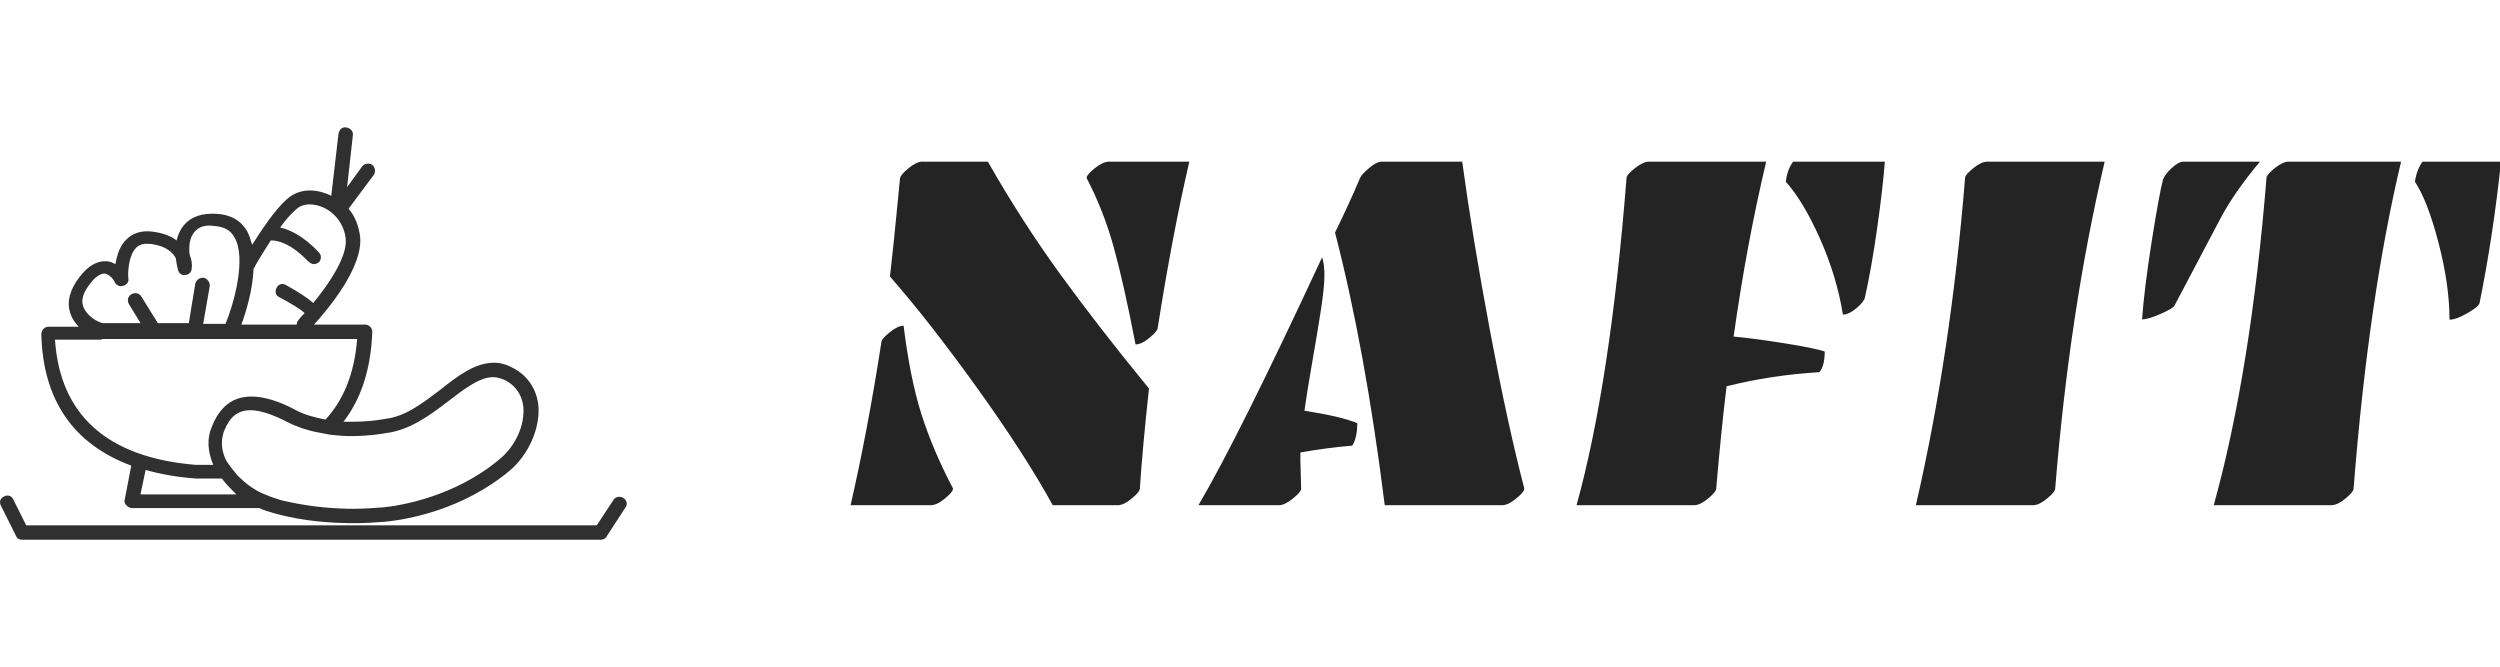
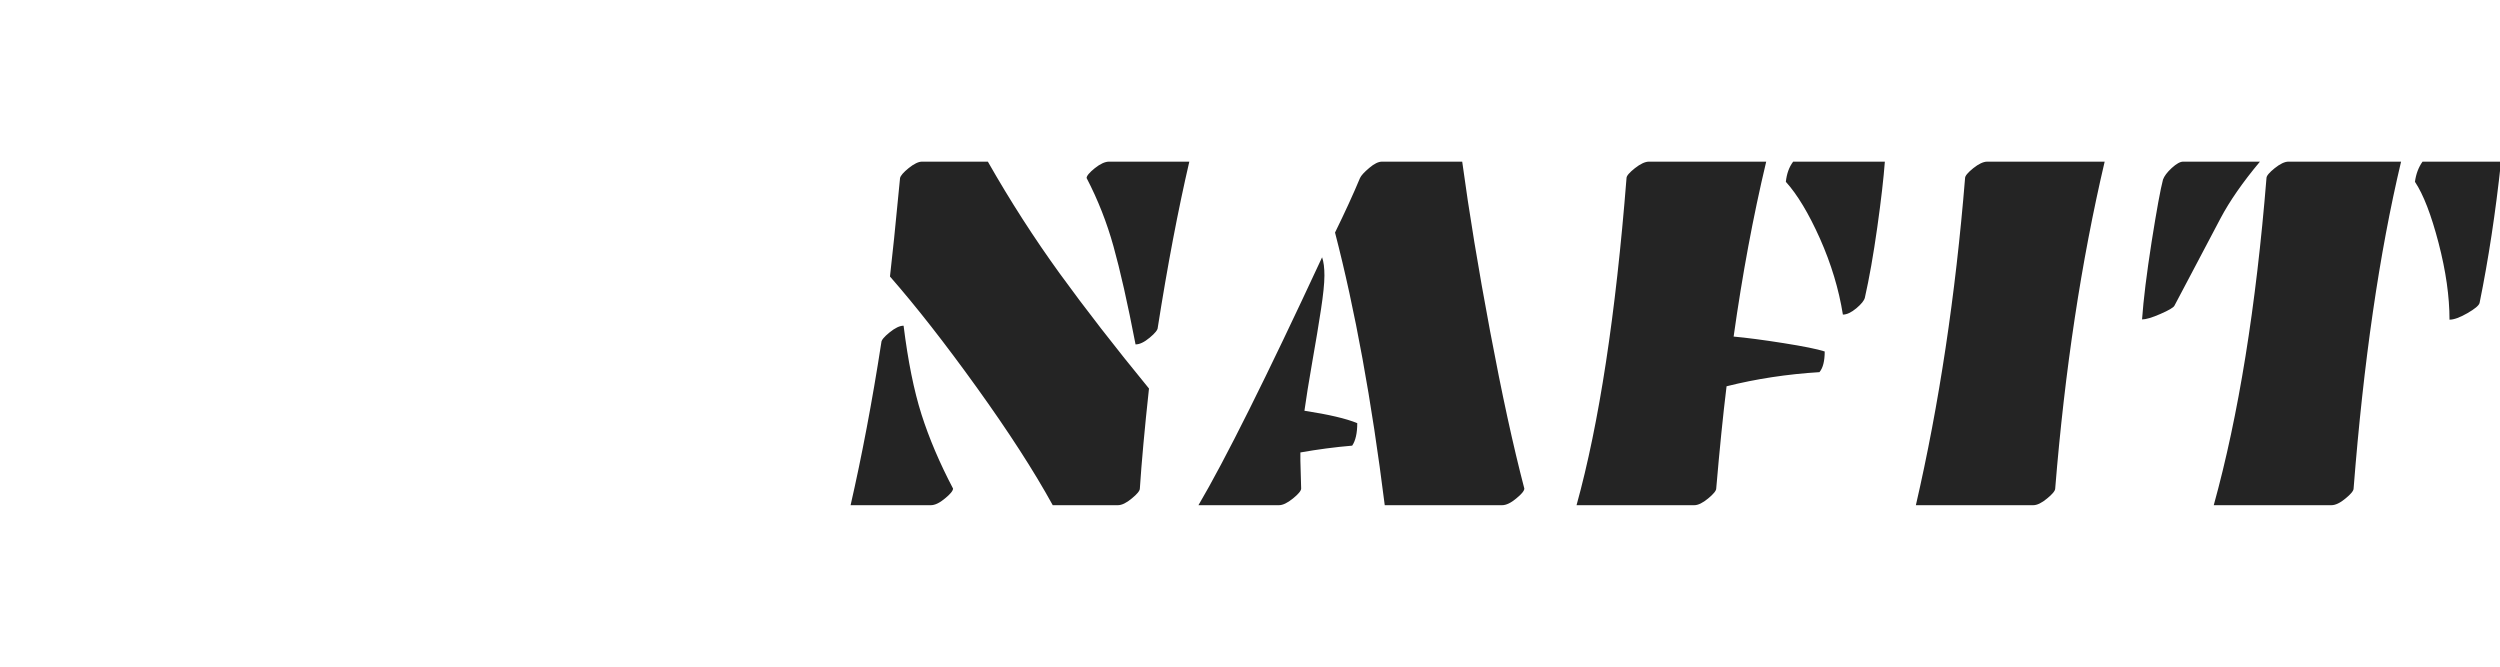
<svg xmlns="http://www.w3.org/2000/svg" id="SvgjsSvg1125" width="100%" height="80" version="1.1" xlink="http://www.w3.org/1999/xlink" preserveAspectRatio="xMidYMid meet" viewBox="0 4.267164683824376e-7 300 49.45" overflow="visible">
  <defs id="SvgjsDefs1126" />
  <g id="SvgjsG1127" transform="scale(1.034)" opacity="1">
    <g id="SvgjsG1128" class="BNTt6WSPE" transform="translate(-5.559, -18.101) scale(0.835)" light-content="false" non-strokable="false" fill="#303030">
-       <path d="M24.9 68.7l-.9 4.7c-.1.3 0 .6.2.8.2.2.5.4.8.4h17.7c.6.3 1.3.5 2 .7 4.2 1.2 8.4 1.4 11.2 1.4 1.5 0 2.9-.1 4.3-.2 3-.3 10.7-1.6 17.3-7.1 2.6-2.2 4.2-5.8 4-8.9-.2-2.3-1.4-4.2-3.4-5.3-.9-.5-1.8-.8-2.8-.8-2.6 0-5 1.8-7.5 3.8-2.4 1.8-4.8 3.7-7.6 4 0 0-1.9.4-4.5.4h-1.3c2.3-3 3.8-7 4-12.5 0-.3-.1-.5-.3-.7-.2-.2-.4-.3-.7-.3h-7.1c1.9-2.1 6.9-8 6.4-12.3-.2-1.4-.7-2.8-1.6-3.8l3.5-4.7c.3-.4.2-1.1-.2-1.4-.4-.3-1.1-.2-1.4.2L54.9 30l.8-7.2c.1-.5-.3-1-.9-1.1-.6-.1-1 .3-1.1.9l-1 8.6c-.2-.1-.4-.2-.7-.3-2.1-.8-4.1-.5-5.5.8-1.7 1.5-3.5 4.3-4.8 6.3-.2-.7-.4-1.3-.7-1.9-.9-1.5-2.3-2.3-4.3-2.4-2-.1-3.5.4-4.5 1.6-.5.6-.8 1.3-1 2.1-.8-.6-1.8-1-3.2-1.2-1.9-.3-3.1.4-3.7 1-1 .9-1.4 2.3-1.6 3.5-.4-.2-.8-.4-1.2-.4-1.3-.1-2.6.6-3.8 2.2-1.3 1.7-1.8 3.4-1.3 4.9.2.8.7 1.5 1.2 2h-4.2c-.3 0-.5.1-.7.3-.2.2-.3.5-.3.7.2 9.1 4.4 15.3 12.5 18.3zm1.3 3.9l.7-3.3c2.1.6 4.4 1 7 1.2h3.6c.6.8 1.3 1.5 2 2.2H26.2zm42.7-12.8c2.2-1.7 4.4-3.4 6.3-3.4.6 0 1.2.2 1.8.5 1.8 1 2.3 2.6 2.4 3.7.2 2.5-1.1 5.4-3.3 7.2-6.3 5.3-14 6.5-16.2 6.7-1.3.1-2.7.2-4.1.2-2.3 0-5.7-.2-9.2-1-.5-.1-1-.2-1.5-.4-.7-.2-1.4-.5-2.1-.8-1.3-.6-2.4-1.5-3.3-2.4-.5-.6-1-1.2-1.4-1.8-.1-.1-.1-.2-.2-.3-.5-1-.9-2.5-.3-4.1.8-2 1.9-2.9 3.7-2.9 1.3 0 3.1.6 5.2 1.7 1 .5 2.1.9 3.3 1.2.8.2 1.6.3 2.5.5.9.1 1.9.2 2.9.2 2.7 0 4.8-.4 4.8-.4 3.4-.4 6.2-2.5 8.7-4.4zM44.3 37.4c2.7 0 5.1 2.9 5.2 2.9.2.2.5.4.8.4.2 0 .4-.1.6-.2.4-.3.5-1 .1-1.4-.1-.1-2.4-2.8-5.4-3.5.7-1 1.5-1.9 2.2-2.5.8-.8 2.1-.9 3.5-.4s3.1 2 3.4 4.4c.3 2.5-2.3 6.3-4.5 9-.8-.7-2-1.5-3.8-2.5-.5-.3-1.1-.1-1.3.4-.3.5-.1 1.1.4 1.3 1.5.8 3 1.7 3.5 2.2-.3.3-.6.6-.8.9-.2.2-.3.4-.3.7h-7.7c.6-1.6 1.6-4.8 1.7-7.8l.1-.1c0-.1 1-1.8 2.3-3.8zm-26.1 9.1c-.3-.9.1-2 1-3.1.7-1 1.5-1.4 2-1.4.7.1 1.3.9 1.4 1.2.2.4.7.7 1.2.5.5-.1.8-.6.7-1-.1-.8 0-3.2 1.1-4.3.5-.5 1.2-.6 2.1-.5 2.1.3 3 1.2 3.4 2 .1.9.3 1.6.3 1.6.1.5.6.8 1 .7.5 0 .9-.4.9-.9.1-.5 0-1.2-.3-2-.1-1.1 0-2.3.7-3.1.6-.7 1.5-1 2.8-.8 1.3.1 2.2.6 2.7 1.5 1.8 2.9-.1 9.5-1.2 12.1h-3.1l.9-5.2c.1-.5-.3-1.1-.8-1.2-.5-.1-1.1.3-1.2.8l-.9 5.5h-4.3l-2.3-3.7c-.3-.5-.9-.6-1.4-.3-.5.3-.6.9-.3 1.4l1.6 2.6H21c-.8-.1-2.4-1.1-2.8-2.4zm2.6 4.6h35.5c-.4 5-2 8.6-4.4 11.2-1.6-.3-3-.7-4.1-1.3-2.4-1.3-4.5-1.9-6.2-1.9-2.6 0-4.4 1.4-5.5 4.2-.7 1.6-.6 3.4.2 5.3h-2.4c-12.3-1-18.9-6.9-19.6-17.4h6.5z" />
-       <path d="M93.3 73.2c-.5-.3-1.1-.2-1.4.3L89.6 77H10.3l-1.8-3.6c-.2-.5-.8-.7-1.3-.4-.5.2-.7.8-.4 1.3l2.1 4.2c.1.3.4.5.8.5h80.5c.3 0 .7-.2.8-.5l2.6-4c.3-.4.2-1-.3-1.3z" />
-     </g>
+       </g>
    <g id="SvgjsG1129" class="text" transform="translate(192.725, 43.857) scale(1)" light-content="false" fill="#242424">
      <path d="M-60.44 -1.93C-60.24 -4.98 -59.89 -8.85 -59.38 -13.54C-63.33 -18.36 -66.78 -22.81 -69.74 -26.89C-72.7 -30.98 -75.48 -35.3 -78.08 -39.87L-85.72 -39.87C-86.13 -39.87 -86.65 -39.62 -87.26 -39.13C-87.88 -38.63 -88.21 -38.24 -88.27 -37.97C-88.8 -32.44 -89.19 -28.63 -89.44 -26.54C-86.42 -23.09 -83.06 -18.8 -79.38 -13.68C-75.7 -8.56 -72.75 -4 -70.55 0L-62.99 0C-62.54 0 -62 -0.26 -61.38 -0.78C-60.75 -1.29 -60.44 -1.68 -60.44 -1.93ZM-60.94 -18.66C-60.47 -18.66 -59.92 -18.92 -59.3 -19.44C-58.67 -19.96 -58.36 -20.35 -58.36 -20.62C-57.23 -27.81 -56.01 -34.23 -54.7 -39.87L-64.01 -39.87C-64.48 -39.87 -65.03 -39.62 -65.67 -39.11C-66.3 -38.6 -66.62 -38.22 -66.62 -37.97C-65.31 -35.45 -64.27 -32.81 -63.5 -30.04C-62.73 -27.28 -61.87 -23.49 -60.94 -18.66ZM-87.86 -20.83C-88.31 -20.83 -88.85 -20.57 -89.49 -20.05C-90.12 -19.54 -90.44 -19.15 -90.44 -18.9C-91.51 -11.98 -92.71 -5.68 -94.01 0L-84.7 0C-84.23 0 -83.68 -0.26 -83.06 -0.78C-82.43 -1.29 -82.12 -1.68 -82.12 -1.93C-83.68 -4.9 -84.9 -7.77 -85.78 -10.53C-86.66 -13.3 -87.35 -16.73 -87.86 -20.83Z M-18.4 0C-17.93 0 -17.38 -0.26 -16.76 -0.78C-16.13 -1.29 -15.82 -1.68 -15.82 -1.93C-17.11 -6.86 -18.43 -12.93 -19.79 -20.17C-21.15 -27.41 -22.23 -33.97 -23.03 -39.87L-32.34 -39.87C-32.75 -39.87 -33.25 -39.63 -33.82 -39.14C-34.4 -38.65 -34.76 -38.26 -34.89 -37.97C-35.69 -36.05 -36.66 -33.95 -37.79 -31.64C-35.47 -22.7 -33.54 -12.15 -32.02 0ZM-41.81 -5.19L-41.81 -6.12C-39.83 -6.47 -37.83 -6.74 -35.8 -6.91C-35.41 -7.48 -35.21 -8.35 -35.21 -9.52C-36.48 -10.05 -38.53 -10.53 -41.34 -10.96C-41.14 -12.4 -40.84 -14.29 -40.43 -16.63C-40.02 -18.96 -39.68 -20.99 -39.42 -22.71C-39.16 -24.42 -39.02 -25.74 -39.02 -26.65C-39.02 -27.55 -39.11 -28.26 -39.29 -28.77C-45.77 -14.82 -50.56 -5.23 -53.64 0L-44.3 0C-43.85 0 -43.31 -0.26 -42.67 -0.78C-42.04 -1.29 -41.72 -1.68 -41.72 -1.93Z M3.9 0C4.35 0 4.88 -0.26 5.51 -0.78C6.13 -1.29 6.45 -1.68 6.45 -1.93C6.84 -6.5 7.24 -10.46 7.65 -13.8C11.08 -14.66 14.68 -15.21 18.43 -15.44C18.84 -15.93 19.04 -16.73 19.04 -17.84C18.18 -18.12 16.59 -18.44 14.25 -18.81C11.92 -19.18 9.99 -19.43 8.47 -19.57C9.48 -26.76 10.74 -33.53 12.25 -39.87L-1.35 -39.87C-1.8 -39.87 -2.34 -39.62 -2.99 -39.11C-3.63 -38.6 -3.96 -38.22 -3.96 -37.97C-5.21 -22.13 -7.14 -9.47 -9.76 0ZM21.15 -22.12C21.6 -22.12 22.12 -22.36 22.71 -22.85C23.29 -23.34 23.62 -23.75 23.7 -24.08C24.21 -26.33 24.69 -29.05 25.14 -32.24C25.59 -35.43 25.88 -37.98 26.02 -39.87L15.38 -39.87C14.91 -39.25 14.63 -38.47 14.53 -37.53C15.86 -36.06 17.18 -33.87 18.49 -30.94C19.79 -28.01 20.68 -25.07 21.15 -22.12Z M43.24 0C43.69 0 44.23 -0.26 44.85 -0.78C45.48 -1.29 45.79 -1.68 45.79 -1.93C46.9 -15.66 48.82 -28.31 51.53 -39.87L37.91 -39.87C37.46 -39.87 36.92 -39.62 36.28 -39.11C35.65 -38.6 35.33 -38.22 35.33 -37.97C34.22 -24.32 32.31 -11.66 29.62 0Z M77.84 0C78.31 0 78.86 -0.26 79.48 -0.78C80.11 -1.29 80.42 -1.68 80.42 -1.93C81.57 -16.62 83.41 -29.27 85.93 -39.87L72.86 -39.87C72.43 -39.87 71.9 -39.62 71.26 -39.11C70.63 -38.6 70.31 -38.22 70.31 -37.97C69.1 -23.03 67.06 -10.37 64.19 0ZM91.55 -21.53C92.06 -21.53 92.75 -21.78 93.62 -22.28C94.49 -22.78 94.96 -23.17 95.04 -23.47C96.07 -28.53 96.9 -33.99 97.53 -39.87L88.42 -39.87C87.95 -39.21 87.66 -38.43 87.54 -37.53C88.52 -36.06 89.43 -33.7 90.28 -30.44C91.13 -27.18 91.55 -24.21 91.55 -21.53ZM55.87 -21.56C56.32 -21.56 57.03 -21.77 57.99 -22.19C58.96 -22.61 59.5 -22.93 59.62 -23.14C60.15 -24.12 60.9 -25.55 61.89 -27.44C62.88 -29.32 63.9 -31.27 64.97 -33.28C66.03 -35.29 67.56 -37.49 69.55 -39.87L60.64 -39.87C60.29 -39.87 59.85 -39.62 59.31 -39.13C58.77 -38.63 58.44 -38.18 58.3 -37.79C58.01 -36.7 57.57 -34.29 56.98 -30.57C56.4 -26.85 56.03 -23.85 55.87 -21.56Z" />
    </g>
  </g>
</svg>